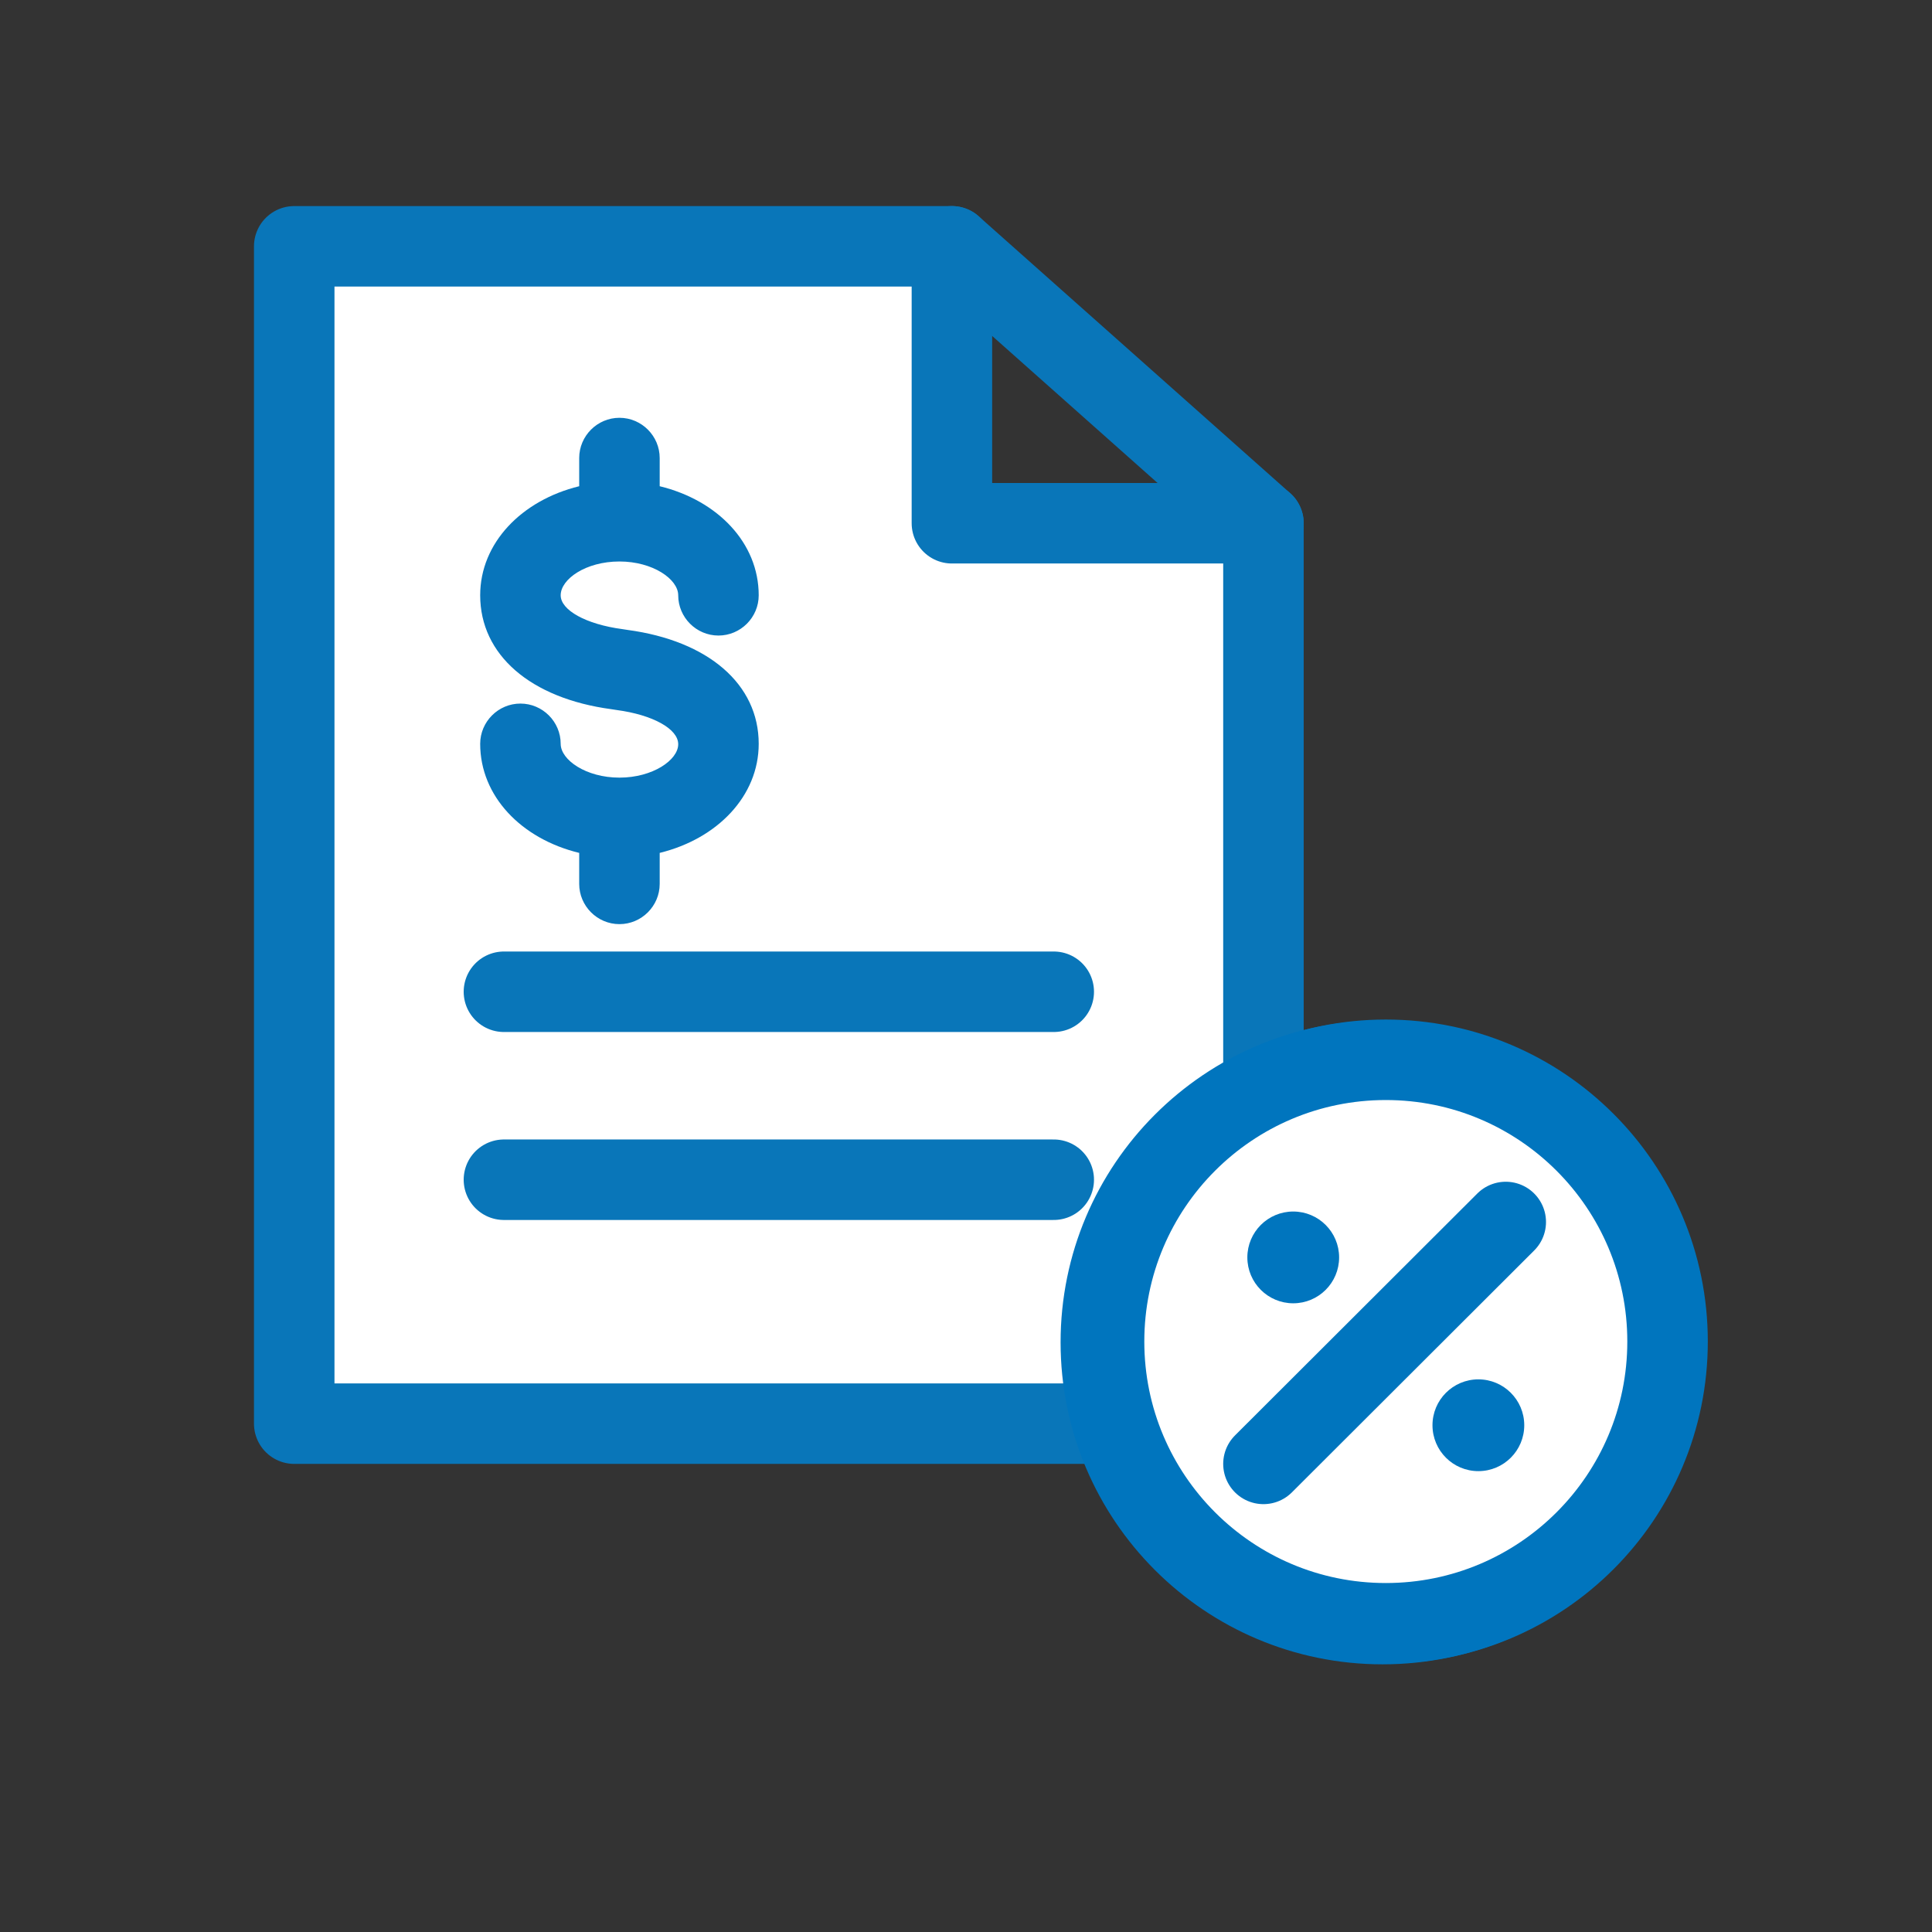
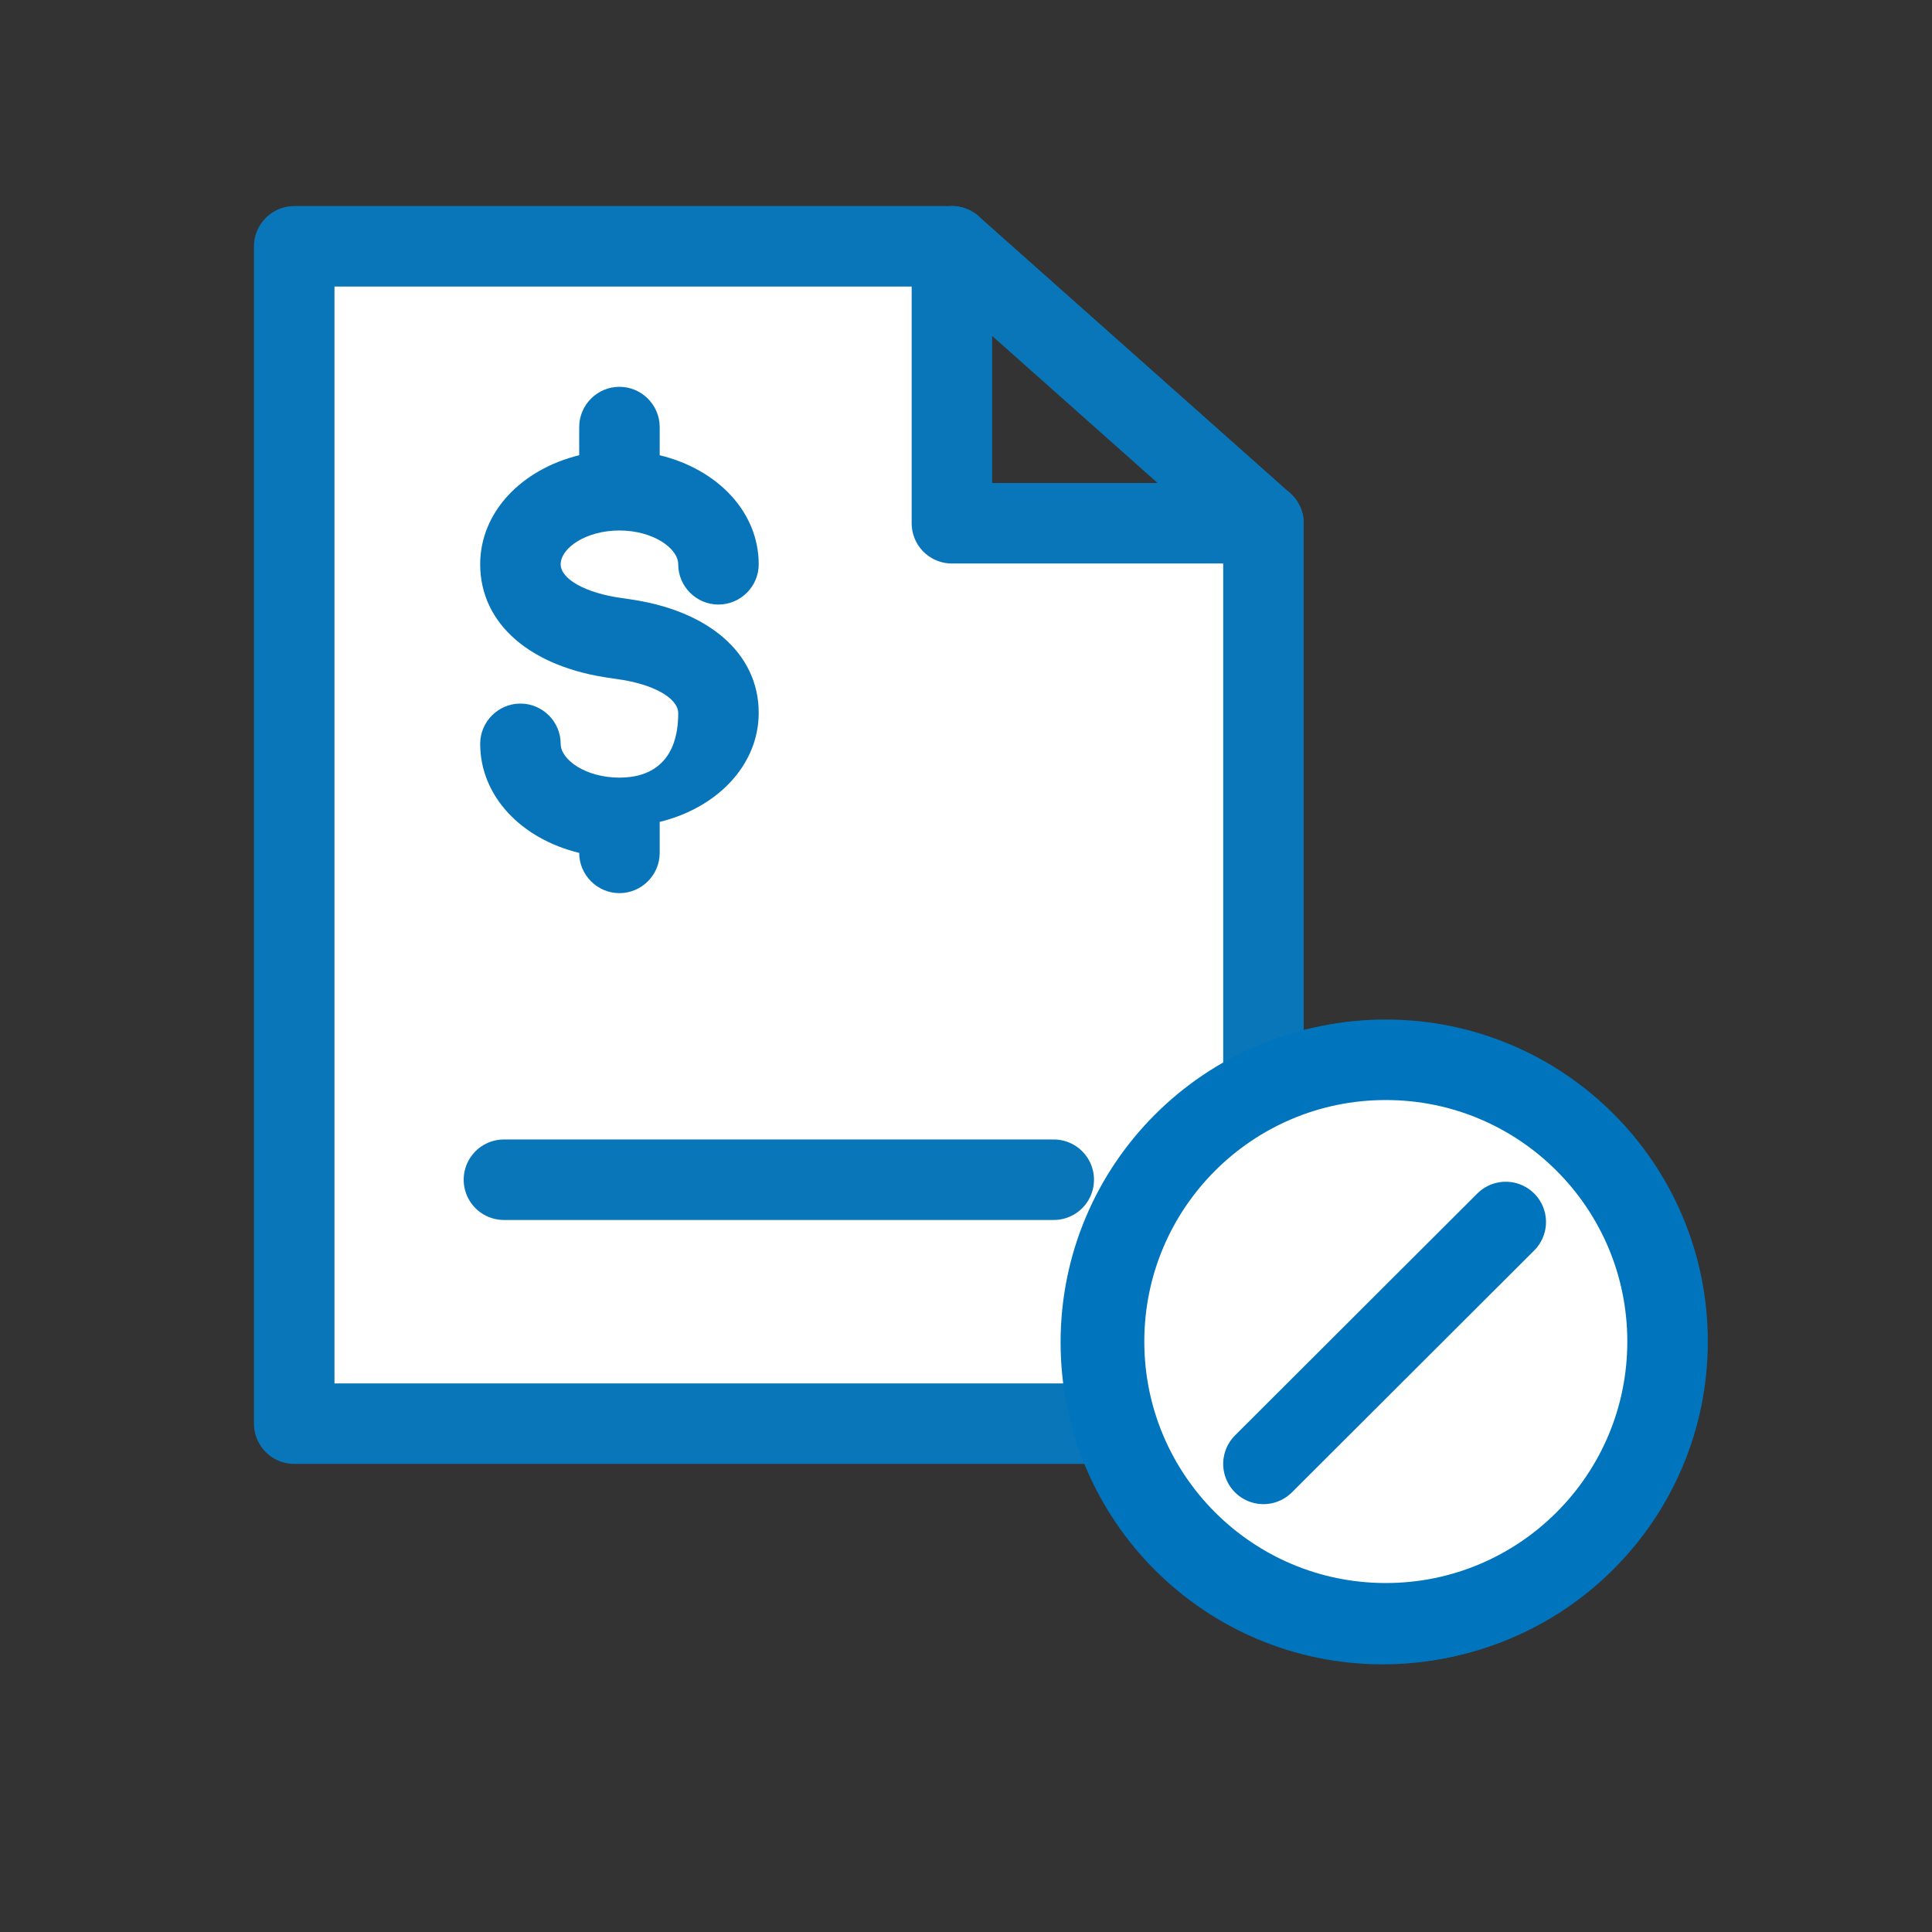
<svg xmlns="http://www.w3.org/2000/svg" version="1.1" id="Layer_1" xmlnsXlink="http://www.w3.org/1999/xlink" x="0px" y="0px" height="48" width="48" view-box="0 0 48 48" enable-background="new 0 0 48 48" xml-space="preserve">
  <rect width="100%" height="100%" fill="#333333" stroke="none" />
  <polygon fill="#FFFFFF" stroke="#0976B9" stroke-width="2" stroke-linecap="round" stroke-linejoin="round" stroke-miterlimit="10" points=" 23.65,13 23.65,6.12 7.31,6.12 7.31,35.37 31.39,35.37 31.39,13" />
  <line fill="#FFFFFF" stroke="#0976B9" stroke-width="2" stroke-linecap="round" stroke-linejoin="round" stroke-miterlimit="10" x1="23.65" y1="6.12" x2="31.39" y2="13" />
-   <line fill="#FFFFFF" stroke="#0976B9" stroke-width="2" stroke-linecap="round" stroke-linejoin="round" stroke-miterlimit="10" x1="12.52" y1="24.64" x2="26.18" y2="24.64" />
  <line fill="#FFFFFF" stroke="#0976B9" stroke-width="2" stroke-linecap="round" stroke-linejoin="round" stroke-miterlimit="10" x1="12.52" y1="29.31" x2="26.18" y2="29.31" />
  <circle fill="#FFFFFF" stroke="#0075BE" stroke-width="2" stroke-linecap="round" stroke-linejoin="round" stroke-miterlimit="10" cx="34.35" cy="33.35" r="7" />
  <circle fill="#0075BE" cx="34.35" cy="36.46" r="1" />
  <line fill="none" stroke="#0075BE" stroke-width="2" stroke-linecap="round" stroke-miterlimit="10" x1="34.35" y1="33.77" x2="34.35" y2="30.27" />
-   <path fill="#0875BB" d="M15.39,19.32c-0.83,0-1.46-0.44-1.46-0.84c0-0.55-0.45-1-1-1s-1,0.45-1,1c0,1.3,1.02,2.36,2.46,2.71v0.77 c0,0.55,0.45,1,1,1s1-0.45,1-1v-0.77c1.43-0.35,2.46-1.41,2.46-2.71c0-1.48-1.25-2.56-3.26-2.83l-0.13-0.02 c-0.9-0.12-1.53-0.47-1.53-0.84c0-0.4,0.62-0.84,1.46-0.84c0.83,0,1.46,0.44,1.46,0.84c0,0.55,0.45,1,1,1s1-0.45,1-1 c0-1.3-1.02-2.36-2.46-2.71v-0.7c0-0.55-0.45-1-1-1s-1,0.45-1,1v0.7c-1.43,0.35-2.46,1.41-2.46,2.71c0,1.48,1.25,2.56,3.26,2.83 l0.13,0.02c0.9,0.12,1.53,0.47,1.53,0.85C16.85,18.88,16.22,19.32,15.39,19.32z" />
+   <path fill="#0875BB" d="M15.39,19.32c-0.83,0-1.46-0.44-1.46-0.84c0-0.55-0.45-1-1-1s-1,0.45-1,1c0,1.3,1.02,2.36,2.46,2.71c0,0.55,0.45,1,1,1s1-0.45,1-1v-0.77c1.43-0.35,2.46-1.41,2.46-2.71c0-1.48-1.25-2.56-3.26-2.83l-0.13-0.02 c-0.9-0.12-1.53-0.47-1.53-0.84c0-0.4,0.62-0.84,1.46-0.84c0.83,0,1.46,0.44,1.46,0.84c0,0.55,0.45,1,1,1s1-0.45,1-1 c0-1.3-1.02-2.36-2.46-2.71v-0.7c0-0.55-0.45-1-1-1s-1,0.45-1,1v0.7c-1.43,0.35-2.46,1.41-2.46,2.71c0,1.48,1.25,2.56,3.26,2.83 l0.13,0.02c0.9,0.12,1.53,0.47,1.53,0.85C16.85,18.88,16.22,19.32,15.39,19.32z" />
  <circle fill="#FFFFFF" stroke="#0075BE" stroke-width="2" stroke-linecap="round" stroke-linejoin="round" stroke-miterlimit="10" cx="34.43" cy="33.33" r="7" />
  <path fill="none" stroke="#0075BE" stroke-width="2" stroke-linecap="round" stroke-linejoin="round" stroke-miterlimit="10" d="M37.55,30.21" />
-   <circle fill="#0075BE" cx="32.13" cy="31.24" r="1.14" />
-   <ellipse transform="matrix(1 -1.063438e-03 1.063438e-03 1 -0.038 0.039)" fill="#0075BE" cx="36.73" cy="35.41" rx="1.14" ry="1.14" />
  <line fill="none" stroke="#0075BE" stroke-width="2" stroke-linecap="round" stroke-linejoin="round" stroke-miterlimit="10" x1="31.39" y1="36.37" x2="37.41" y2="30.36" />
</svg>